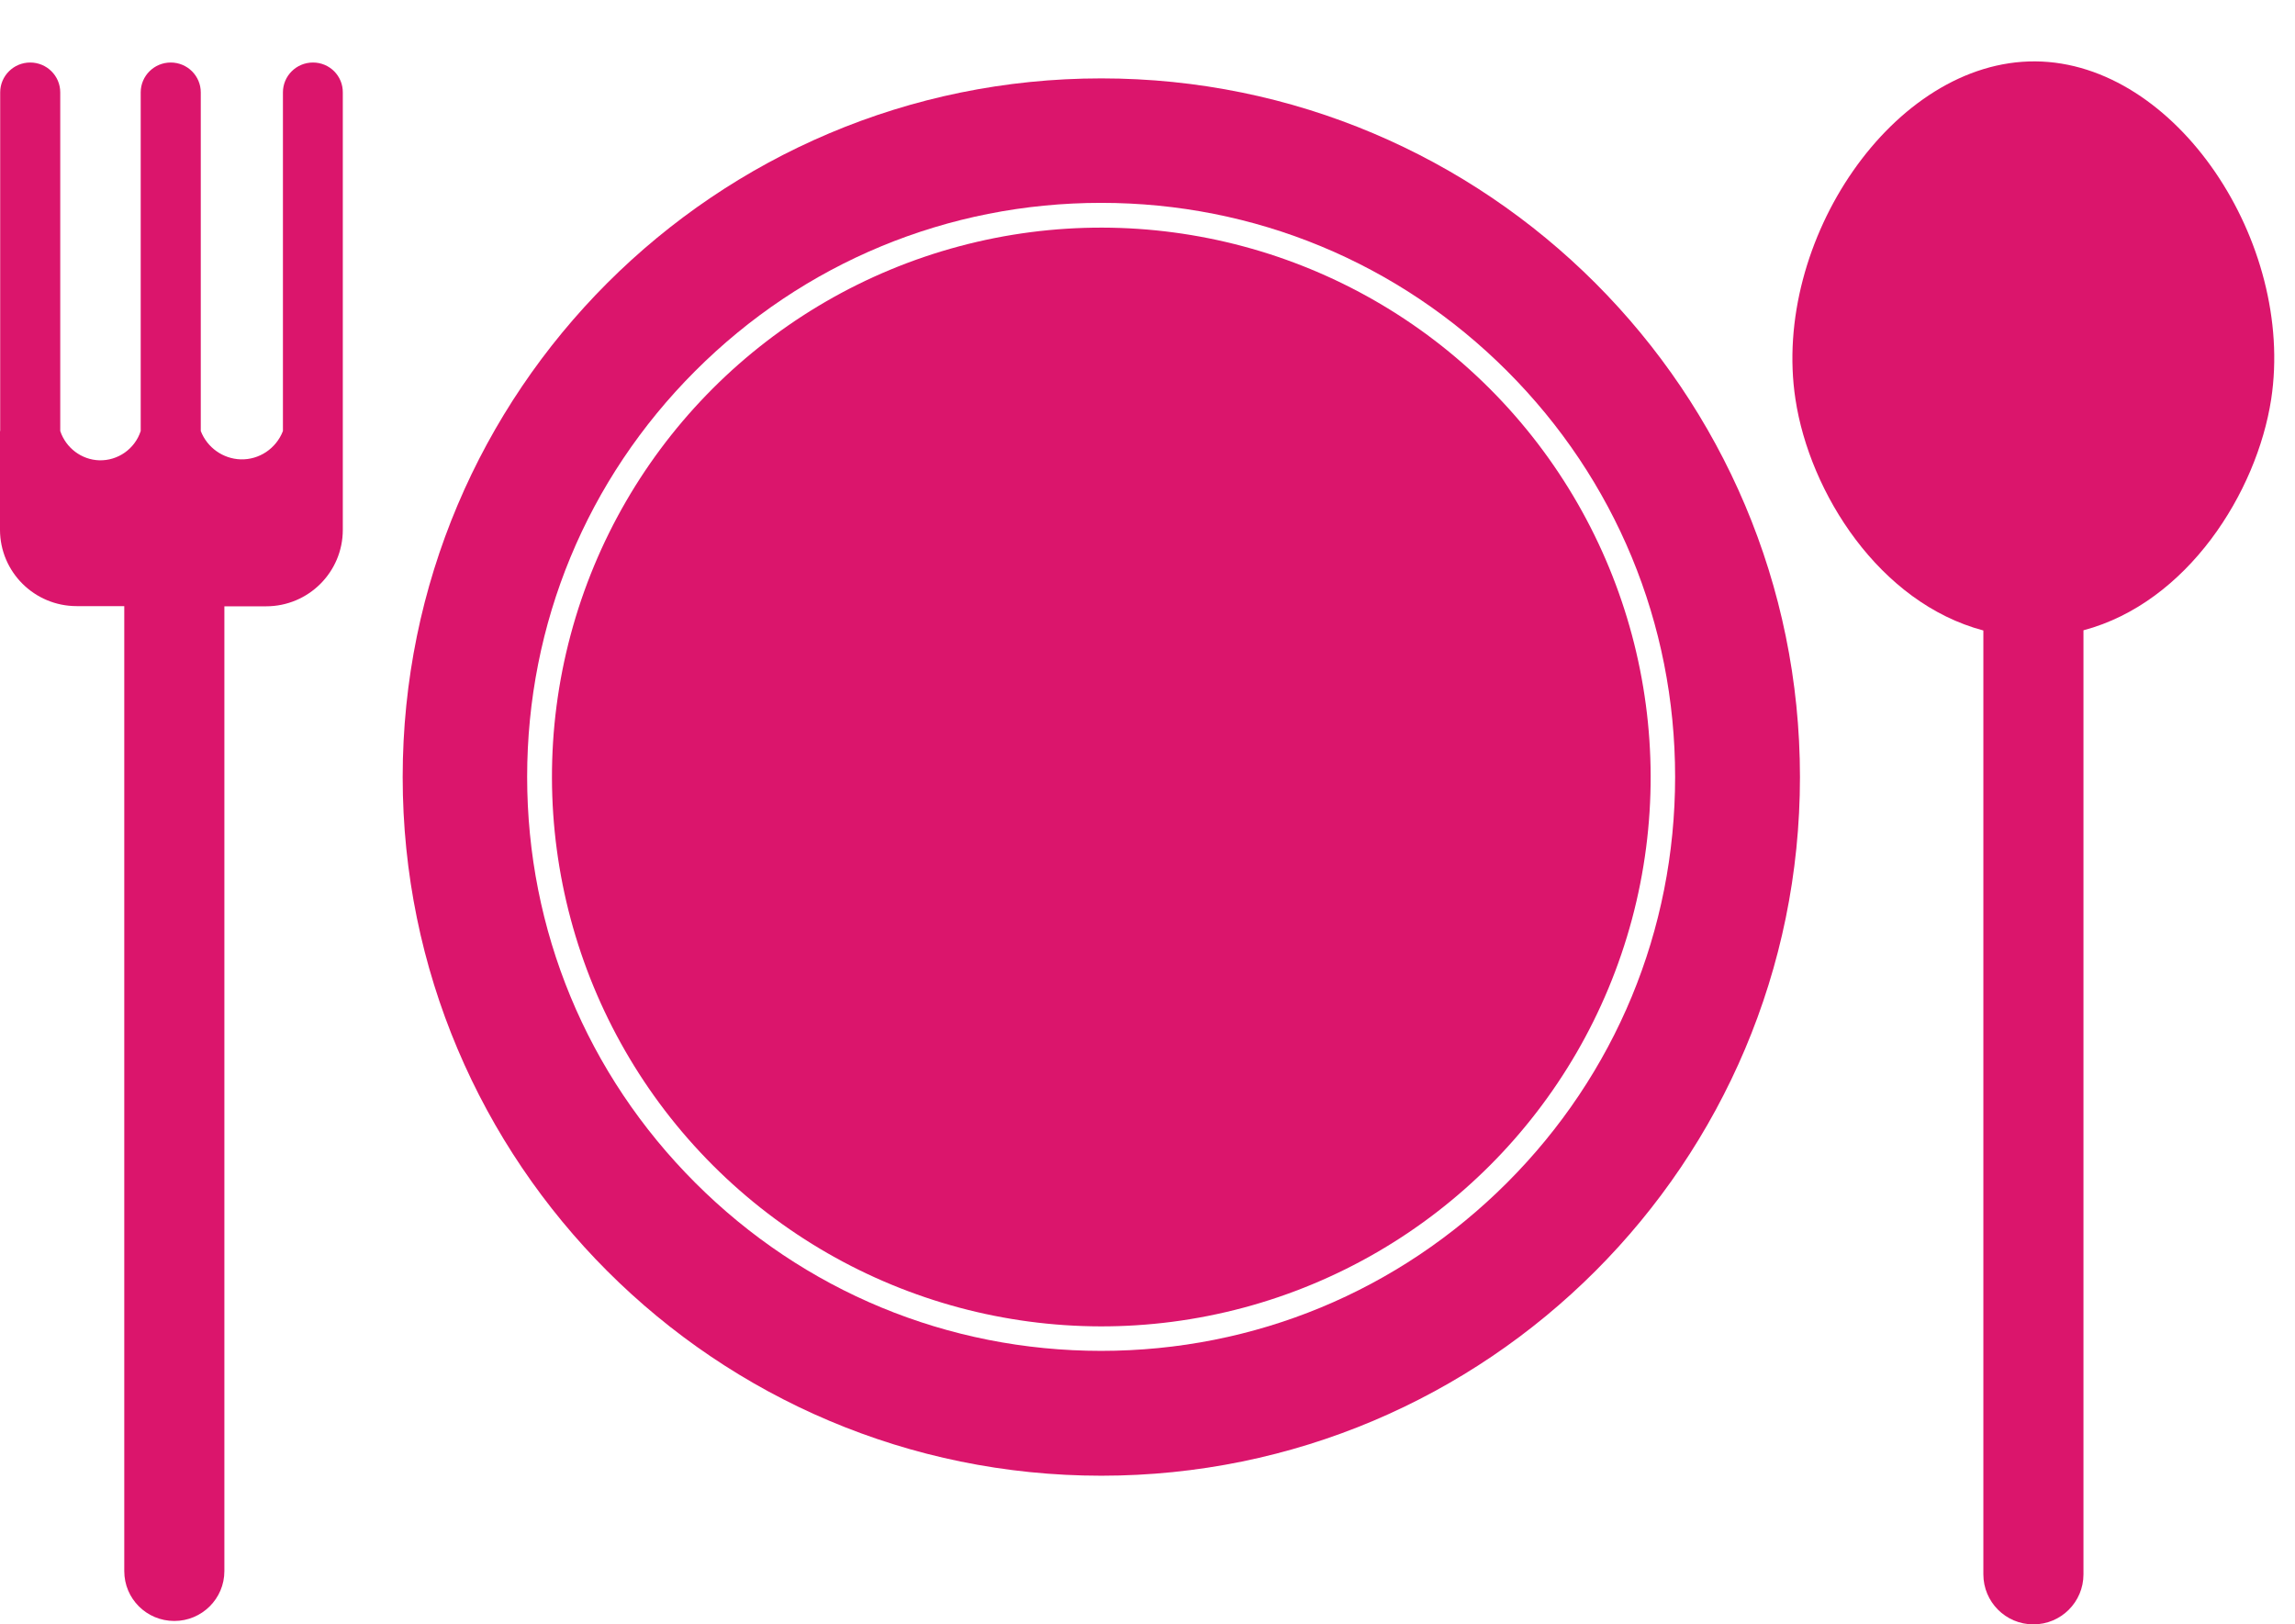
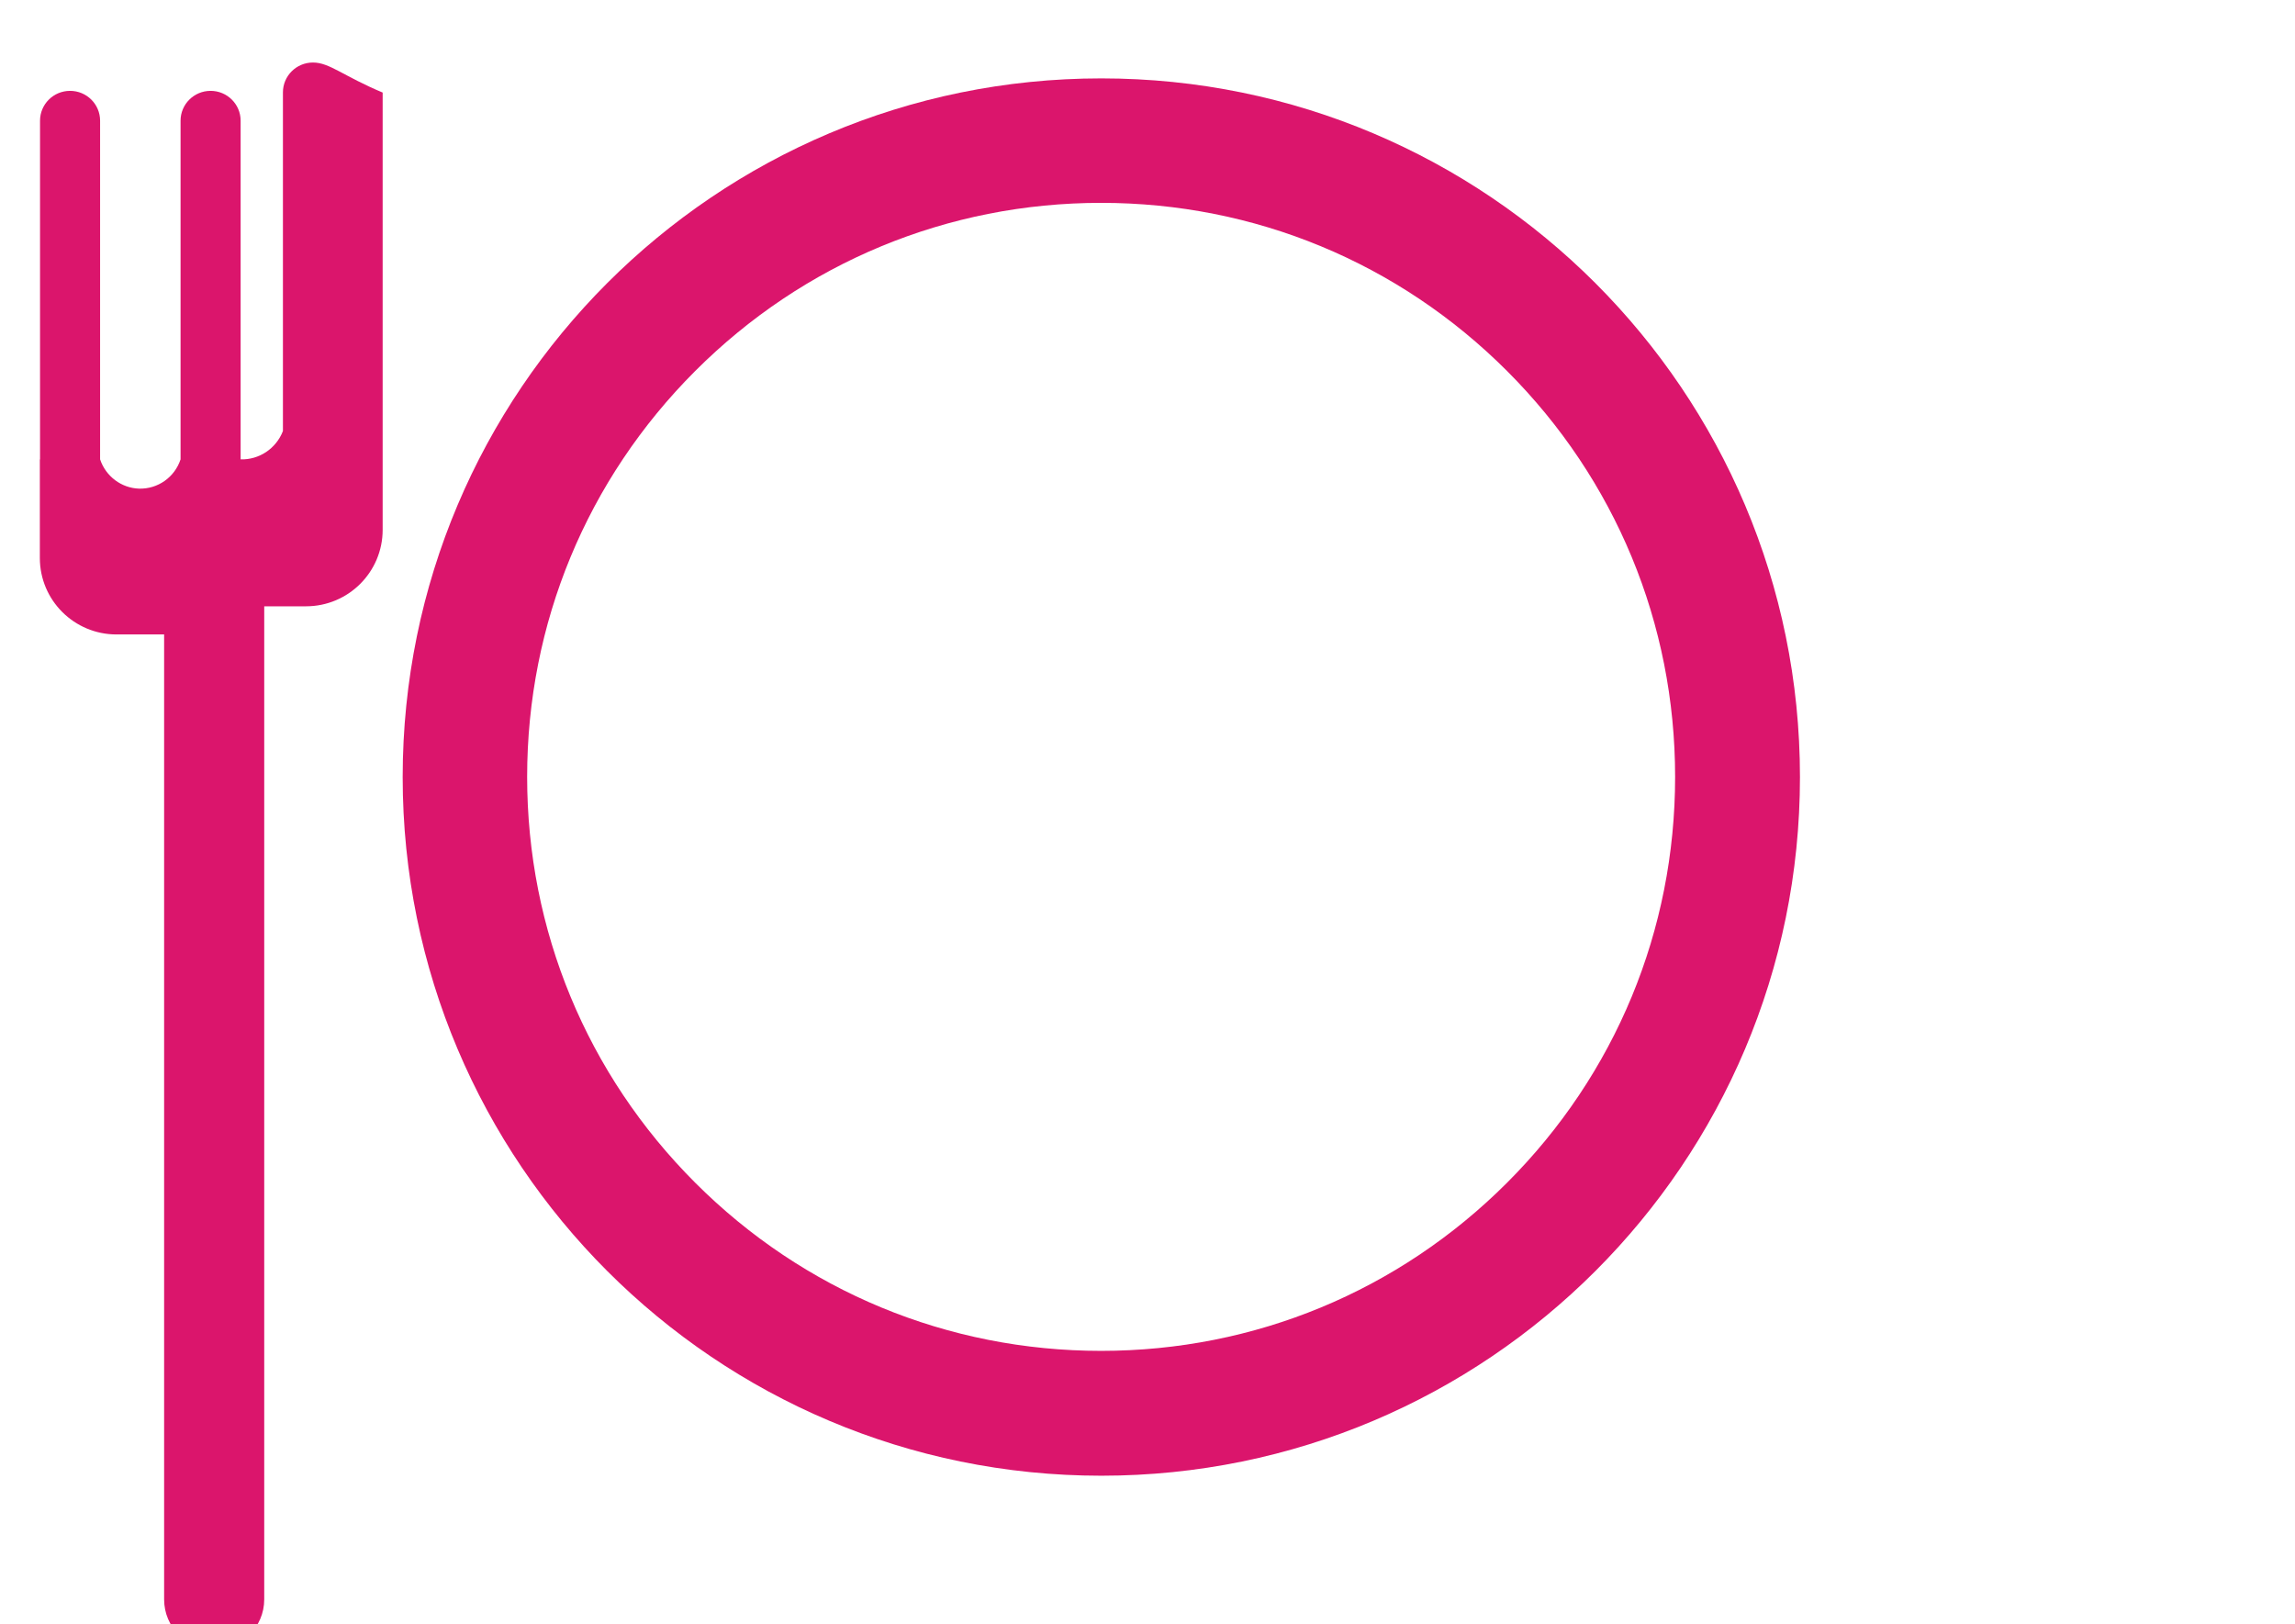
<svg xmlns="http://www.w3.org/2000/svg" fill="#db156c" height="860" preserveAspectRatio="xMidYMid meet" version="1" viewBox="405.6 553.8 1215.1 860.0" width="1215.1" zoomAndPan="magnify">
  <g>
    <g id="change1_1">
-       <ellipse cx="988.7" cy="965.2" rx="290.8" ry="290.9" transform="rotate(-45.001 988.664 965.196)" />
      <path d="M988.7,595.3c-204.3,0-369.9,165.6-369.9,369.9c0,204.3,165.6,369.9,369.9,369.9c204.3,0,369.9-165.6,369.9-369.9 C1358.6,760.9,1192.9,595.3,988.7,595.3z M1203.5,1180c-57.4,57.4-133.7,89-214.9,89c-81.2,0-157.5-31.6-214.9-89 c-57.4-57.4-89-133.7-89-214.9s31.6-157.5,89-214.9c57.4-57.4,133.7-89,214.9-89c81.2,0,157.5,31.6,214.9,89 c57.4,57.4,89,133.7,89,214.9S1260.9,1122.6,1203.5,1180z" />
-       <path d="M571.3,586.9c-8.8,0-15.9,7.1-15.9,15.8v179.3c-3.6,9.3-12.6,15.3-22.4,15c-9.3-0.3-17.7-6.2-21.1-15 c0-59.8,0-119.6,0-179.3c0-8.7-7.1-15.8-15.9-15.8c-8.8,0-15.9,7.1-15.9,15.8v179.3c-3.1,9.5-12.1,15.8-22,15.5 c-9.3-0.3-17.6-6.5-20.6-15.5c0-59.8,0-119.6,0-179.3c0-8.7-7.1-15.8-15.9-15.8c-8.8,0-15.9,7.1-15.9,15.8v179.3h-0.1v52.2 c0,22.4,18.2,40.5,40.6,40.5h25.2v510.9c0,14.6,11.8,26.4,26.5,26.4h0c14.6,0,26.5-11.8,26.5-26.4V874.8h22.1 c22.4,0,40.6-18.1,40.6-40.5v-1.1c0-0.3,0-0.6,0-0.8V602.8C587.2,594,580.1,586.9,571.3,586.9z" />
-       <path d="M1483.3,586.3c-75.2-0.6-139.8,95.4-127.1,178.8c7.5,49.7,44.5,107.9,99.5,122.5v499.7c0,14.6,11.8,26.5,26.5,26.5h0 c14.6,0,26.5-11.8,26.5-26.5V887.5c55-14.6,91.8-72.9,99.4-122.4C1620.7,682.3,1557.9,586.9,1483.3,586.3z" />
+       <path d="M571.3,586.9c-8.8,0-15.9,7.1-15.9,15.8v179.3c-3.6,9.3-12.6,15.3-22.4,15c0-59.8,0-119.6,0-179.3c0-8.7-7.1-15.8-15.9-15.8c-8.8,0-15.9,7.1-15.9,15.8v179.3c-3.1,9.5-12.1,15.8-22,15.5 c-9.3-0.3-17.6-6.5-20.6-15.5c0-59.8,0-119.6,0-179.3c0-8.7-7.1-15.8-15.9-15.8c-8.8,0-15.9,7.1-15.9,15.8v179.3h-0.1v52.2 c0,22.4,18.2,40.5,40.6,40.5h25.2v510.9c0,14.6,11.8,26.4,26.5,26.4h0c14.6,0,26.5-11.8,26.5-26.4V874.8h22.1 c22.4,0,40.6-18.1,40.6-40.5v-1.1c0-0.3,0-0.6,0-0.8V602.8C587.2,594,580.1,586.9,571.3,586.9z" />
    </g>
  </g>
</svg>